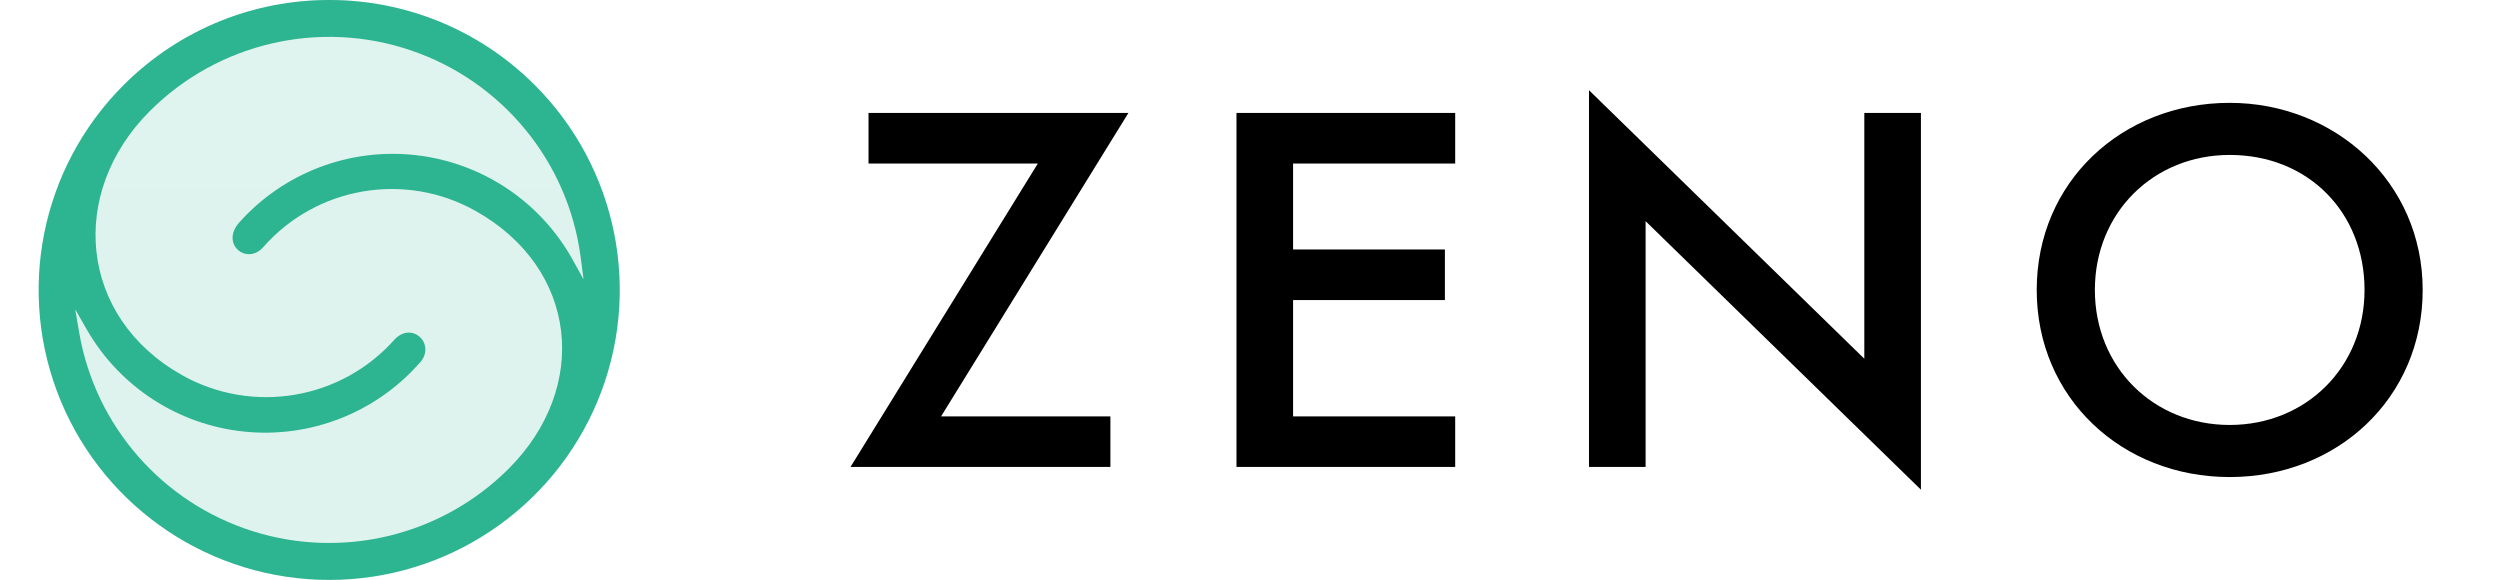
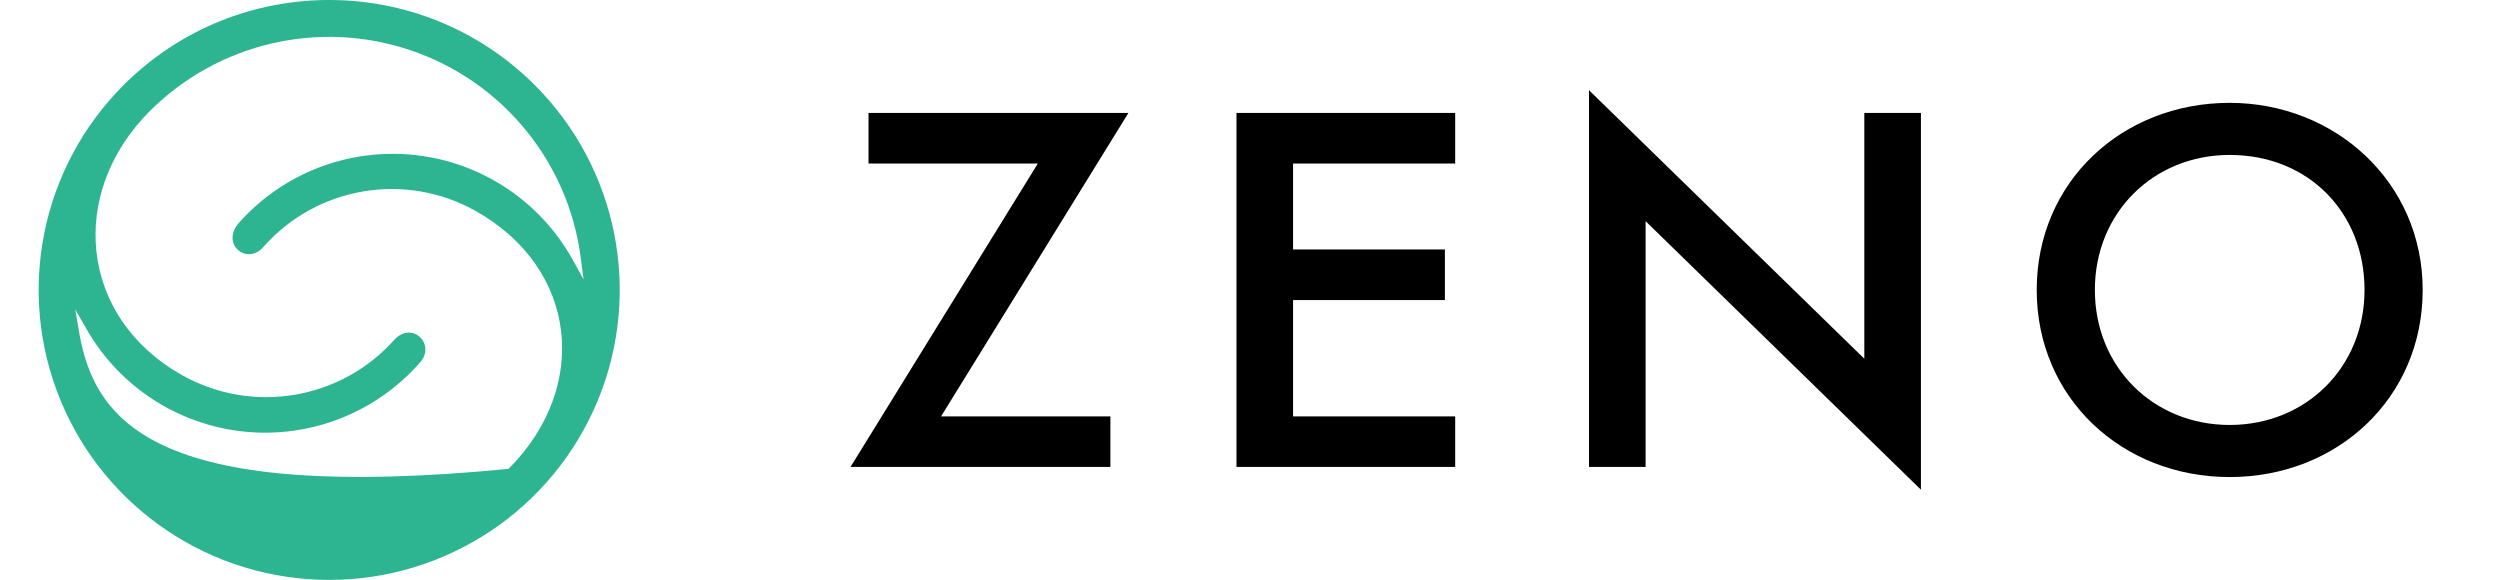
<svg xmlns="http://www.w3.org/2000/svg" width="194" height="45" viewBox="0 0 194 45" fill="none">
  <path d="M86.167 36.234V32.31H73.028L87.564 8.766H67.397V12.69H80.536L66 36.234H86.167ZM112.923 36.234V32.31H100.343V23.285H112.124V19.361H100.343V12.69H112.923V8.766H95.951V36.234H112.923ZM149.064 38V8.766H144.671V27.837L123.306 7V36.234H127.699V17.163L149.064 38ZM173.025 37.019C181.371 37.019 188 30.897 188 22.5C188 14.103 181.172 7.981 173.025 7.981C164.678 7.981 158.049 14.103 158.049 22.5C158.049 30.897 164.678 37.019 173.025 37.019ZM173.025 32.977C167.114 32.977 162.562 28.504 162.562 22.5C162.562 16.496 167.114 12.023 173.025 12.023C179.135 12.023 183.488 16.496 183.488 22.5C183.488 28.504 178.935 32.977 173.025 32.977Z" fill="black" />
-   <path d="M25.546 45C37.997 45 48.091 34.926 48.091 22.5C48.091 10.074 37.997 0 25.546 0C13.094 0 3 10.074 3 22.5C3 34.926 13.094 45 25.546 45Z" fill="url(#paint0_linear_525_7344)" />
-   <path fill-rule="evenodd" clip-rule="evenodd" d="M9.604 6.59C3.156 13.024 1.227 22.702 4.717 31.11C8.206 39.518 16.427 45 25.546 45C34.664 45 42.885 39.518 46.375 31.11C49.864 22.702 47.935 13.024 41.487 6.59C32.682 -2.197 18.409 -2.197 9.604 6.59ZM6.758 25.611C9.319 30.041 13.857 32.973 18.955 33.493C24.053 34.013 29.091 32.058 32.497 28.236C33.921 26.817 32.071 24.893 30.656 26.303C26.505 31.015 19.617 32.188 14.136 29.116C6.121 24.614 5.255 14.978 11.632 8.613C16.932 3.324 24.782 1.5 31.878 3.907C38.974 6.314 44.084 12.534 45.058 19.951L45.284 21.68L44.438 20.153C41.934 15.637 37.393 12.612 32.253 12.037C27.114 11.461 22.014 13.408 18.57 17.258C17.067 18.934 19.158 20.633 20.437 19.167C24.581 14.464 31.46 13.3 36.925 16.379C44.84 20.834 45.804 30.053 39.46 36.385C34.26 41.571 26.597 43.433 19.591 41.214C12.584 38.994 7.4 33.062 6.149 25.833L5.838 24.008L6.758 25.611Z" fill="#2DB491" />
+   <path fill-rule="evenodd" clip-rule="evenodd" d="M9.604 6.59C3.156 13.024 1.227 22.702 4.717 31.11C8.206 39.518 16.427 45 25.546 45C34.664 45 42.885 39.518 46.375 31.11C49.864 22.702 47.935 13.024 41.487 6.59C32.682 -2.197 18.409 -2.197 9.604 6.59ZM6.758 25.611C9.319 30.041 13.857 32.973 18.955 33.493C24.053 34.013 29.091 32.058 32.497 28.236C33.921 26.817 32.071 24.893 30.656 26.303C26.505 31.015 19.617 32.188 14.136 29.116C6.121 24.614 5.255 14.978 11.632 8.613C16.932 3.324 24.782 1.5 31.878 3.907C38.974 6.314 44.084 12.534 45.058 19.951L45.284 21.68L44.438 20.153C41.934 15.637 37.393 12.612 32.253 12.037C27.114 11.461 22.014 13.408 18.57 17.258C17.067 18.934 19.158 20.633 20.437 19.167C24.581 14.464 31.46 13.3 36.925 16.379C44.84 20.834 45.804 30.053 39.46 36.385C12.584 38.994 7.4 33.062 6.149 25.833L5.838 24.008L6.758 25.611Z" fill="#2DB491" />
  <defs>
    <linearGradient id="paint0_linear_525_7344" x1="2257.56" y1="0" x2="2257.56" y2="4500" gradientUnits="userSpaceOnUse">
      <stop stop-color="#2DB491" stop-opacity="0.15" />
      <stop offset="1" stop-color="#2DB491" stop-opacity="0.45" />
    </linearGradient>
  </defs>
  <script />
</svg>